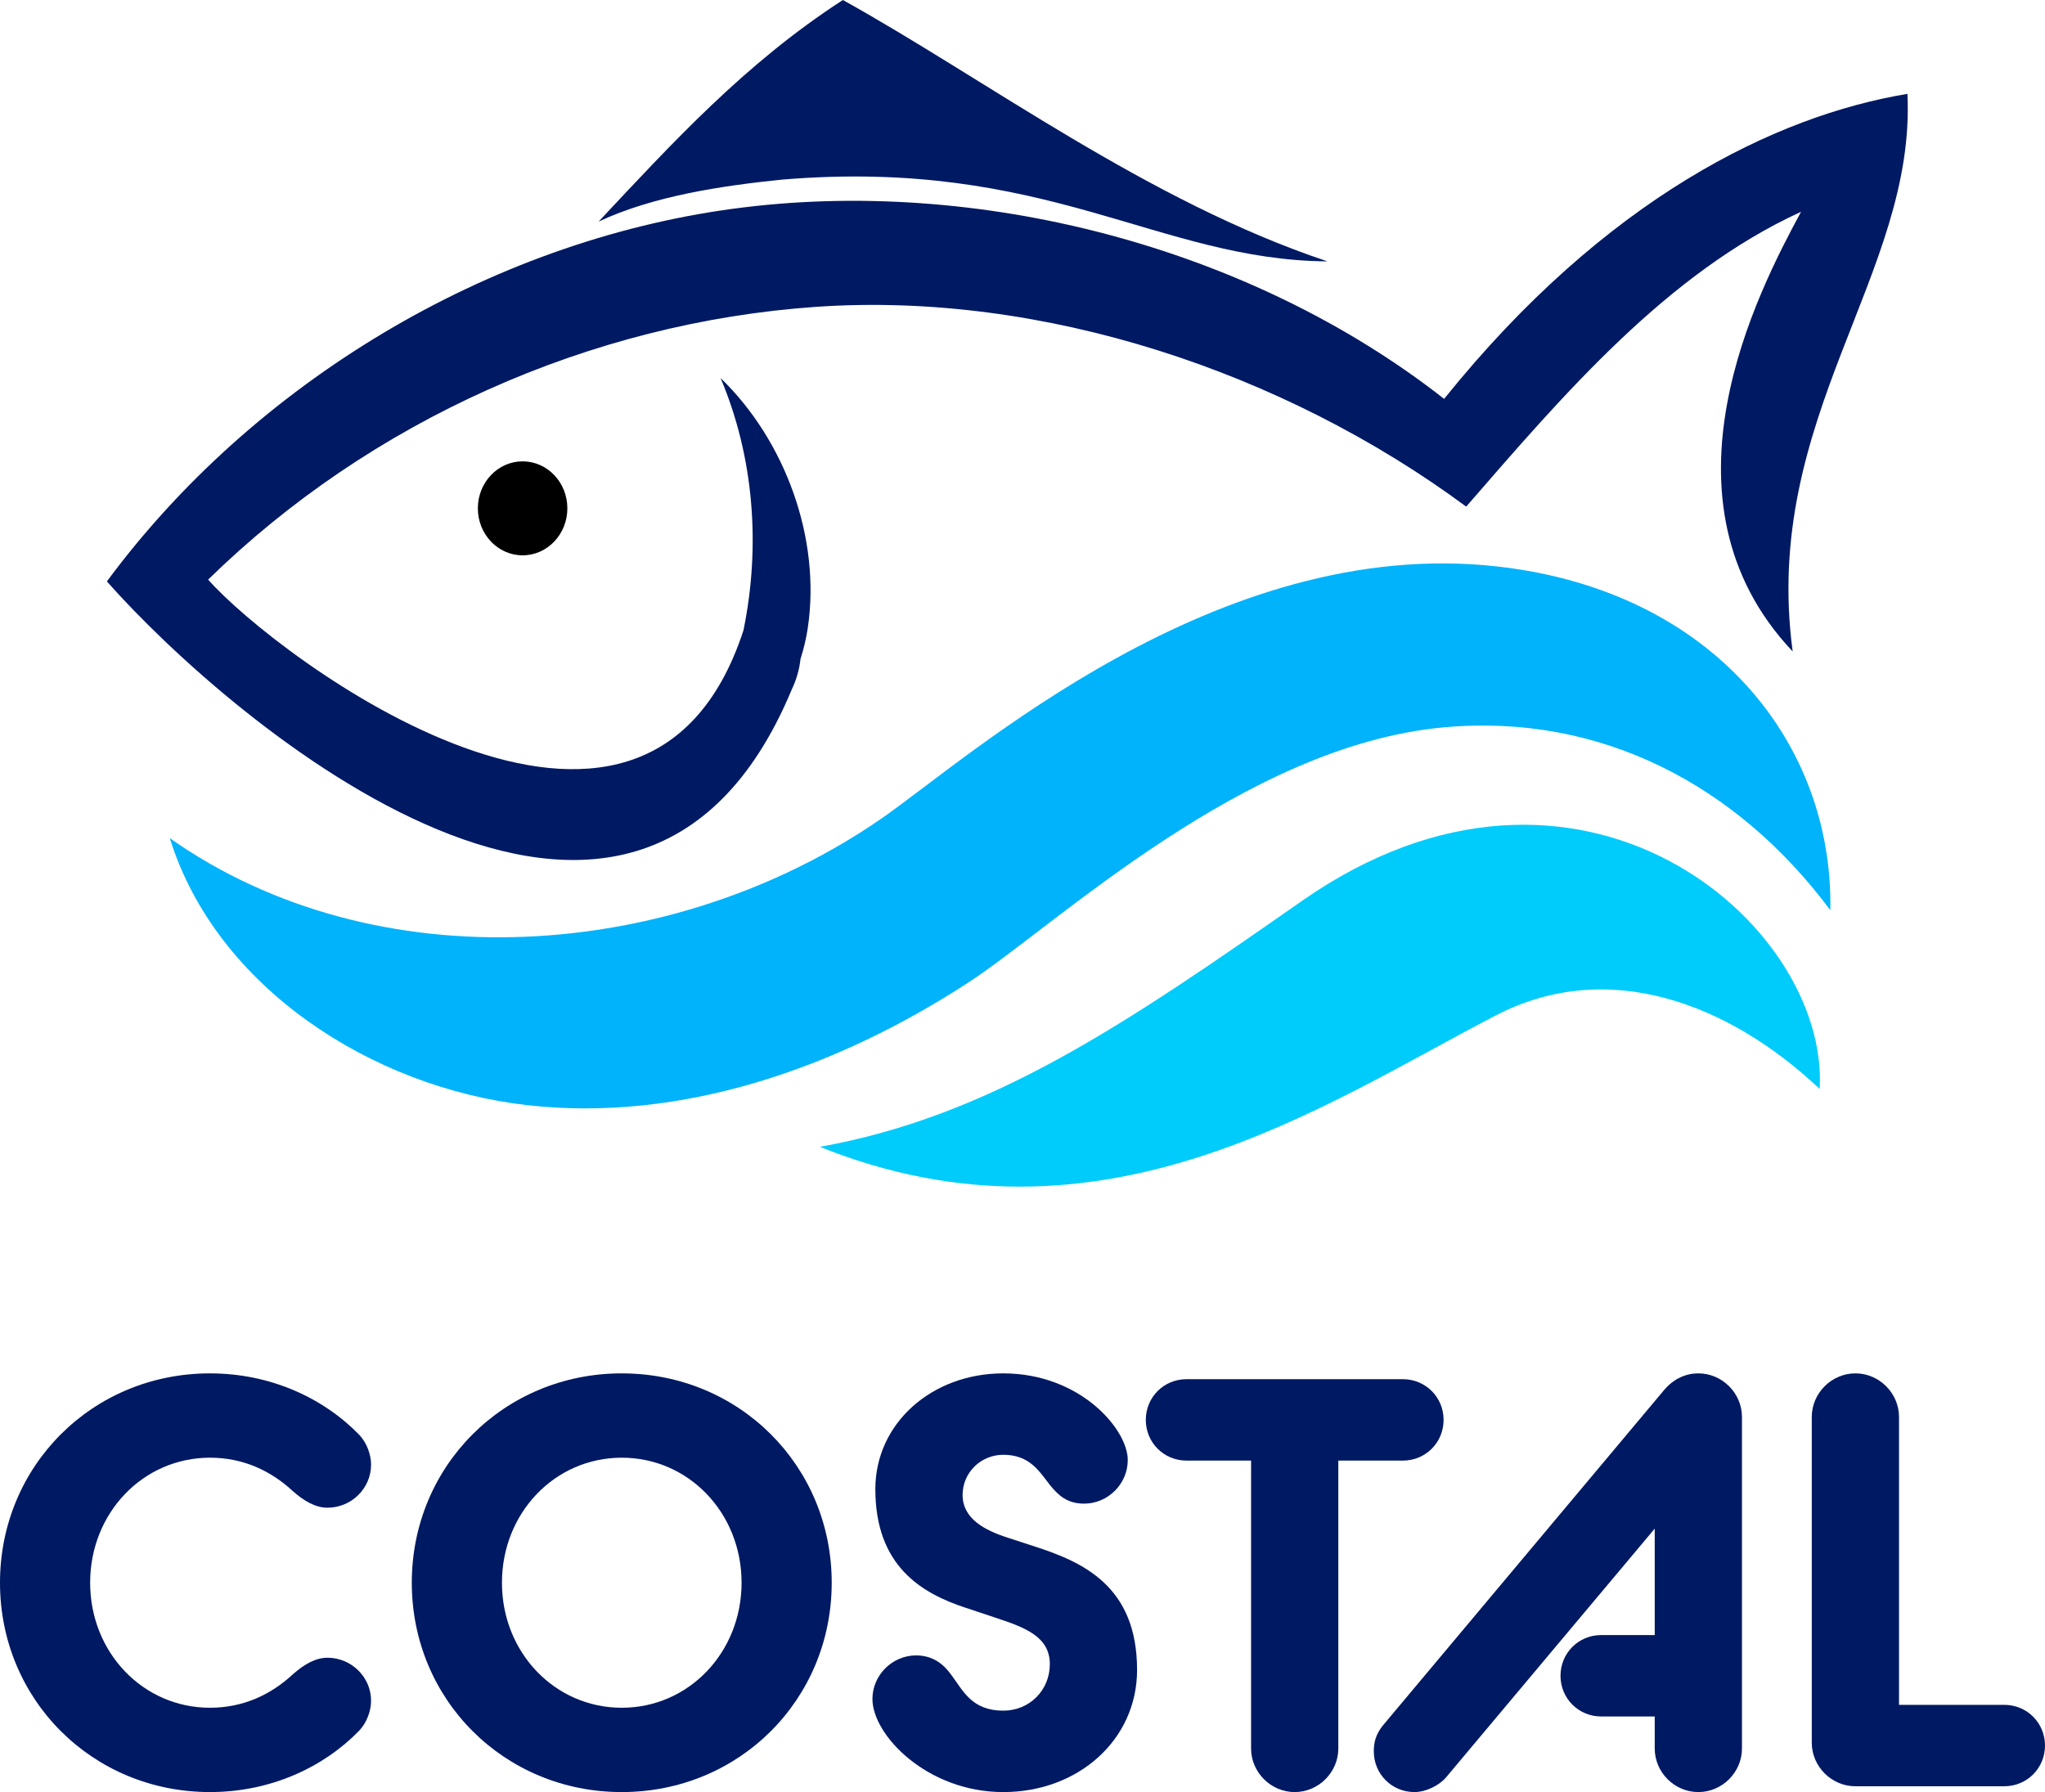
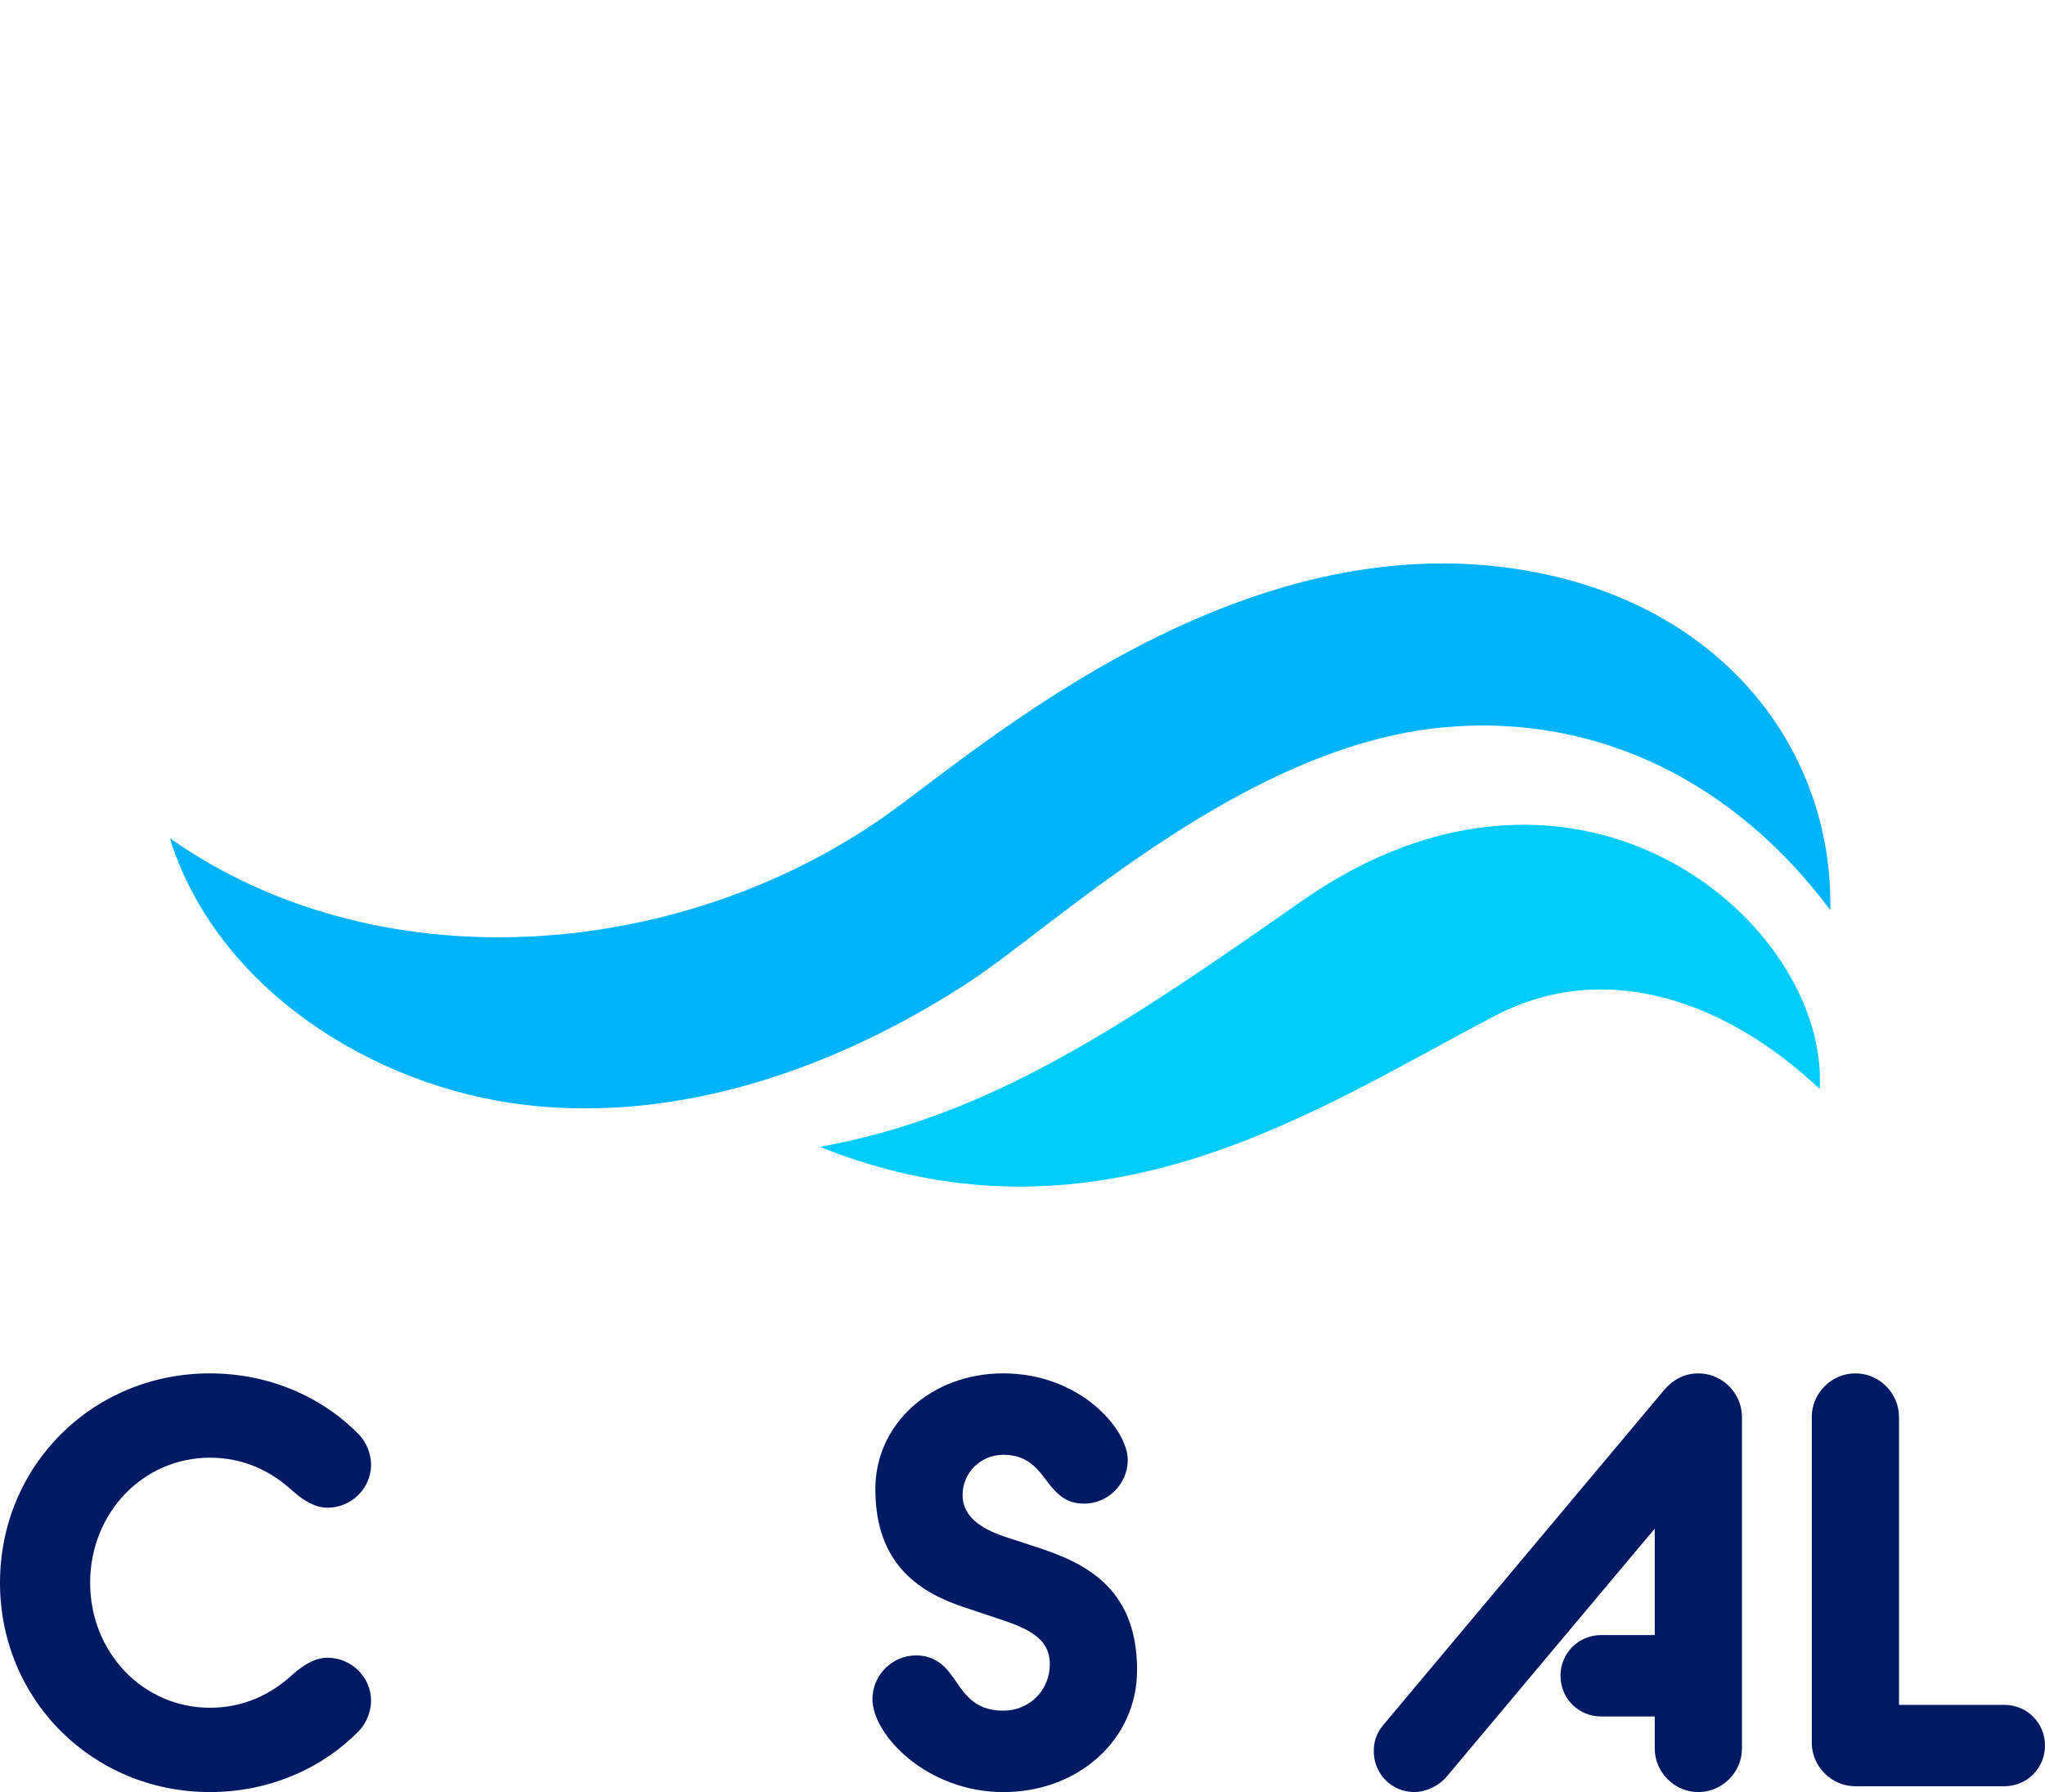
<svg xmlns="http://www.w3.org/2000/svg" id="Layer_1" data-name="Layer 1" viewBox="0 0 527.394 462.227" preserveAspectRatio="xMidYMid meet">
  <g>
    <path d="M472.031,234.768c.822-42.725-29.859-82.293-85.72-88.641-72.706-8.262-136.529,49.482-159.057,65.043-53.591,37.017-130.197,42.504-183.463,5.02,11.941,38.431,52.065,64.273,92.048,68.842,39.983,4.569,80.292-9.697,113.998-31.684,22.383-14.601,70.869-60.957,122.336-65.729,40.545-3.759,75.822,14.845,99.858,47.15Z" fill="#00b3fb" />
    <path d="M469.287,280.87c2.45-42.99-62.407-98.223-133.571-48.471-45.668,31.927-80.207,55.479-124.273,63.405,72.598,29.166,129.663-10.779,174.363-33.921,28.79-14.905,59.893-3.252,83.481,18.988Z" fill="#00ccfb" />
-     <path d="M491.915,24.207c-34.079,5.68-77.834,26.926-119.486,78.675-50.064-39.269-120.415-57.556-183.468-49.028-63.053,8.527-123.562,44.955-161.398,96.111,32.197,36.401,136.233,124.918,176.648,27.832,1.266-2.666,1.964-5.307,2.233-7.821.831-2.615,1.469-5.27,1.871-7.956,3.453-23.043-5.744-48.307-22.481-64.518,8.635,20.411,10.357,43.379,5.904,65.067-25.54,78.37-120.716,6.628-138.063-13.071,41.819-40.919,98.478-66.334,156.848-70.358,58.37-4.024,120.562,16.737,167.6,51.53,25.229-29.05,51.855-60.263,86.355-76.04-11.07,20.52-39.149,74.248-2.16,113.398-8.1-60.479,31.859-97.198,29.597-143.821Z" fill="#001963" />
-     <ellipse cx="134.779" cy="131.115" rx="11.541" ry="12.118" />
-     <path d="M201.762,46.319c68.318-5.667,96.811,20.779,140.572,21.094C296.054,51.986,254.261,20.482,217.373,0c-25.379,16.434-44.188,37.113-63.003,57.155,14.211-6.659,31.965-9.262,47.392-10.836Z" fill="#001963" />
  </g>
  <g>
    <path d="M0,408.229c0-30.148,23.849-53.998,54.147-53.998,15.75,0,29.399,6.45,38.548,15.899,1.95,2.101,3,5.101,3,7.65,0,6.149-5.1,11.1-11.25,11.1-3,0-6-1.65-9-4.351-5.55-5.1-12.6-8.549-21.299-8.549-17.249,0-30.898,14.249-30.898,32.248s13.649,32.249,30.898,32.249c8.7,0,15.75-3.45,21.299-8.55,3-2.7,6-4.35,9-4.35,6.15,0,11.25,4.949,11.25,11.1,0,2.55-1.05,5.55-3,7.649-9.149,9.449-22.799,15.899-38.548,15.899-30.299,0-54.147-23.849-54.147-53.998Z" fill="#001963" />
-     <path d="M106.199,408.229c0-30.148,23.849-53.998,54.147-53.998s54.148,23.85,54.148,53.998-23.849,53.998-54.148,53.998-54.147-23.849-54.147-53.998ZM191.246,408.229c0-17.999-13.649-32.248-30.899-32.248s-30.898,14.249-30.898,32.248,13.649,32.249,30.898,32.249,30.899-14.25,30.899-32.249Z" fill="#001963" />
    <path d="M224.997,438.228c0-6.149,5.1-11.25,11.25-11.25,4.5,0,7.2,2.4,9.149,5.101,3,4.05,5.25,9.149,13.35,9.149,6.75,0,12-5.25,12-12,0-7.05-6.3-9.449-14.1-11.999l-7.65-2.55c-11.399-3.75-23.249-10.8-23.249-30.599,0-16.949,14.55-29.85,32.999-29.85,19.799,0,32.099,14.399,32.099,22.35,0,6.149-5.101,11.249-11.25,11.249-4.35,0-6.6-2.1-8.699-4.649-2.85-3.6-5.25-7.949-12.149-7.949-5.85,0-10.5,4.649-10.5,10.35,0,6.149,5.7,9.149,11.849,11.099l6.45,2.101c12.599,4.05,26.699,10.199,26.699,31.948,0,17.999-15.149,31.499-34.498,31.499-19.649,0-33.749-14.699-33.749-23.999Z" fill="#001963" />
-     <path d="M322.646,376.731h-16.649c-5.85,0-10.5-4.65-10.5-10.5s4.65-10.5,10.5-10.5h55.798c5.85,0,10.499,4.65,10.499,10.5s-4.649,10.5-10.499,10.5h-16.649v74.246c0,6.15-5.1,11.25-11.25,11.25s-11.249-5.1-11.249-11.25v-74.246Z" fill="#001963" />
    <path d="M428.995,358.731c2.699-3.3,5.999-4.5,8.999-4.5,6.15,0,11.25,5.101,11.25,11.25v85.496c0,6.15-5.1,11.25-11.25,11.25s-11.249-5.1-11.249-11.25v-8.249h-13.8c-5.85,0-10.499-4.65-10.499-10.5s4.649-10.499,10.499-10.499h13.8v-27.449l-53.848,64.197c-1.801,2.1-5.25,3.75-8.101,3.75-5.85,0-10.499-4.649-10.499-10.5,0-2.25.45-4.35,2.399-6.749l72.298-86.247Z" fill="#001963" />
    <path d="M467.246,365.481c0-6.149,5.1-11.25,11.249-11.25s11.25,5.101,11.25,11.25v74.247h27.148c5.85,0,10.5,4.649,10.5,10.499s-4.65,10.5-10.5,10.5h-38.398c-6.149,0-11.249-5.1-11.249-11.25v-83.996Z" fill="#001963" />
  </g>
</svg>